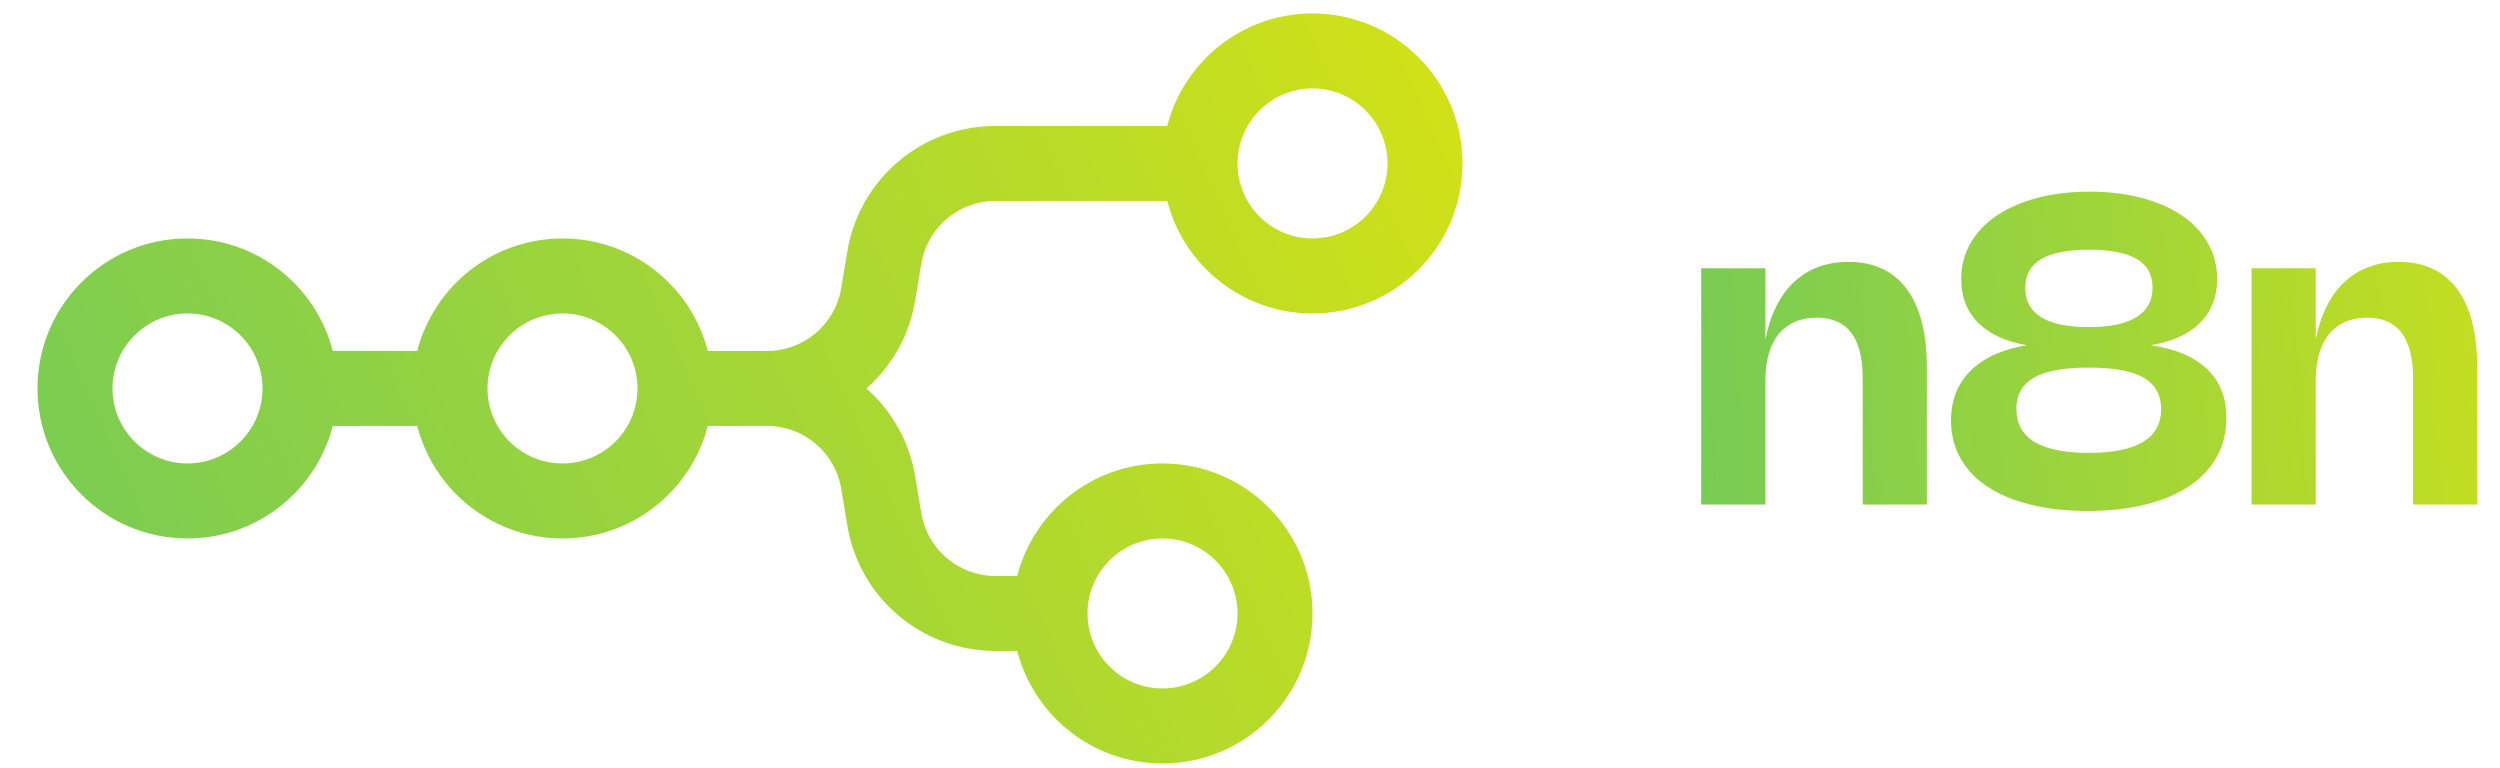
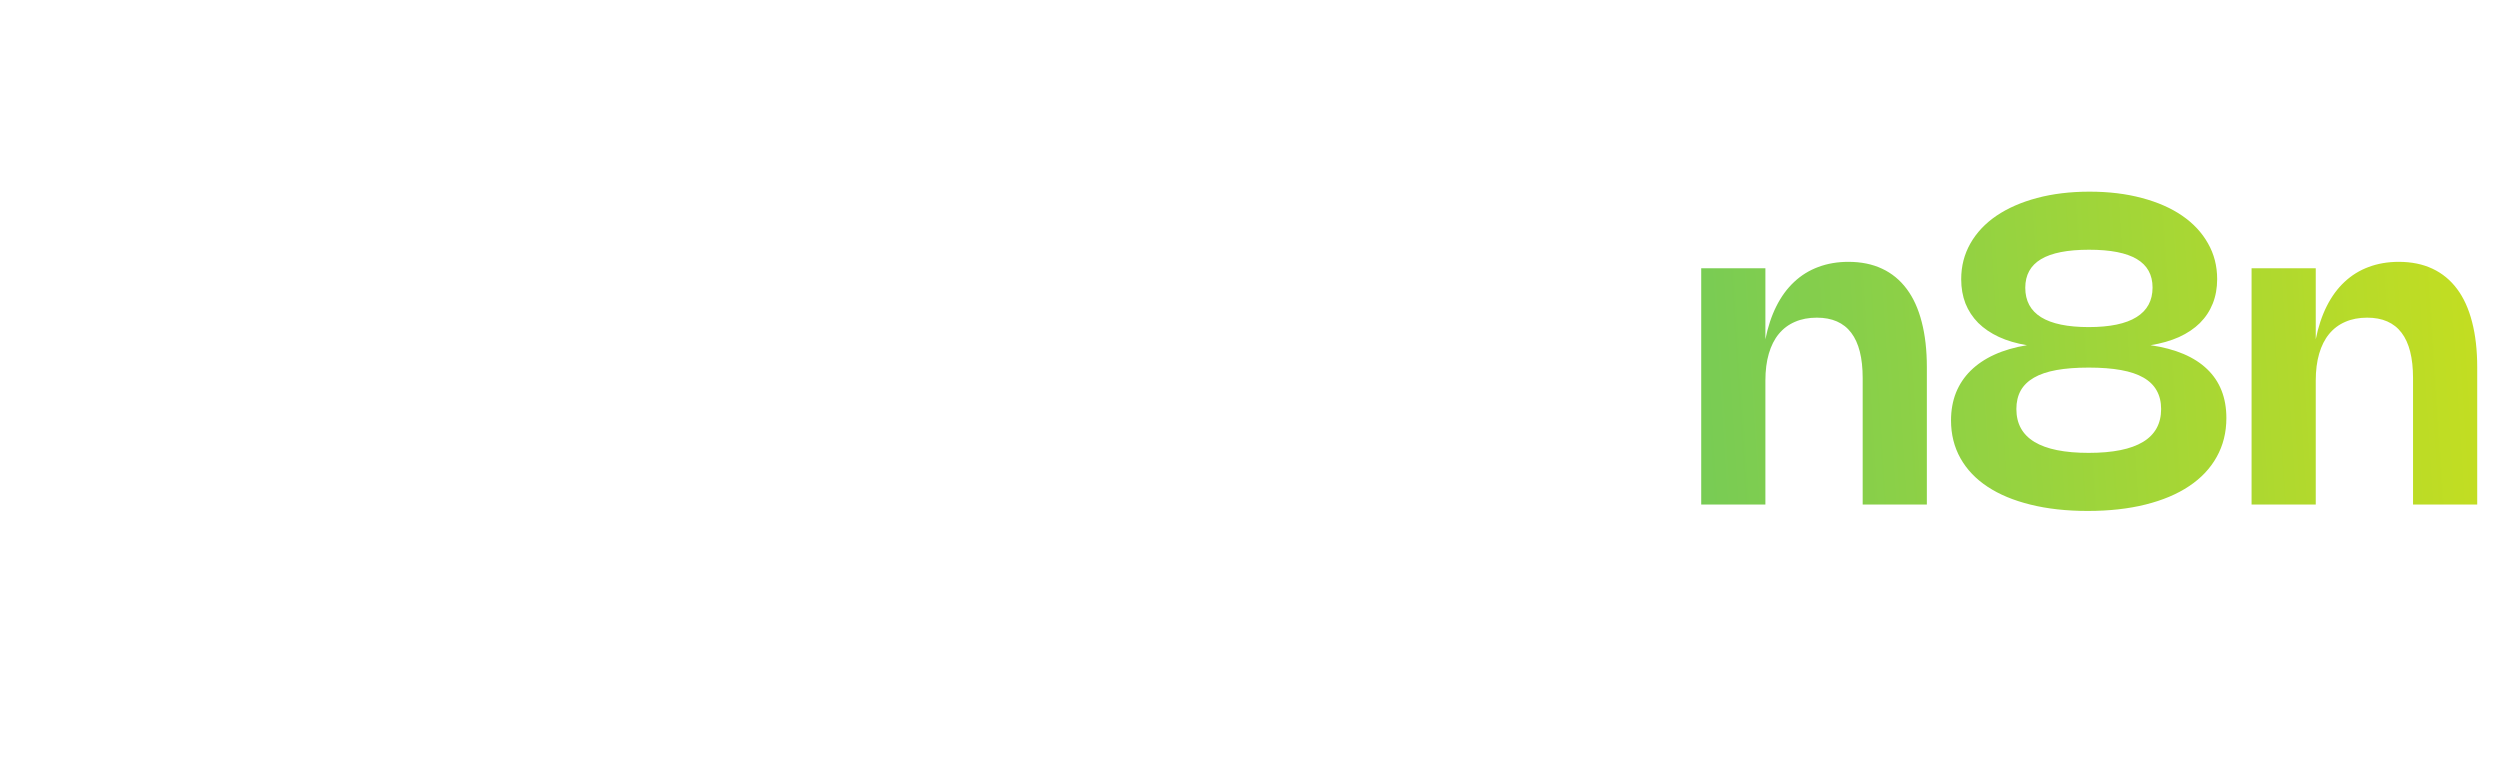
<svg xmlns="http://www.w3.org/2000/svg" width="140" height="43" viewBox="0 0 140 43" fill="none">
-   <path fill-rule="evenodd" clip-rule="evenodd" d="M73.5 17.553C69.586 17.553 66.297 14.876 65.365 11.253H55.737C53.684 11.253 51.932 12.737 51.594 14.762L51.249 16.834C50.921 18.801 49.926 20.512 48.519 21.753C49.926 22.994 50.921 24.705 51.249 26.672L51.594 28.744C51.932 30.769 53.684 32.253 55.737 32.253H56.965C57.897 28.63 61.186 25.953 65.1 25.953C69.739 25.953 73.5 29.714 73.5 34.353C73.5 38.992 69.739 42.753 65.1 42.753C61.186 42.753 57.897 40.076 56.965 36.453H55.737C51.631 36.453 48.126 33.484 47.451 29.434L47.106 27.363C46.768 25.337 45.016 23.853 42.963 23.853H39.635C38.703 27.476 35.414 30.153 31.5 30.153C27.586 30.153 24.297 27.476 23.365 23.853H18.635C17.703 27.476 14.414 30.153 10.5 30.153C5.861 30.153 2.1 26.392 2.1 21.753C2.1 17.114 5.861 13.353 10.5 13.353C14.414 13.353 17.703 16.03 18.635 19.653H23.365C24.297 16.03 27.586 13.353 31.5 13.353C35.414 13.353 38.703 16.03 39.635 19.653H42.963C45.016 19.653 46.768 18.169 47.106 16.144L47.451 14.072C48.126 10.022 51.631 7.053 55.737 7.053H65.365C66.297 3.43 69.586 0.753 73.5 0.753C78.139 0.753 81.9 4.514 81.9 9.153C81.9 13.792 78.139 17.553 73.5 17.553ZM73.5 13.353C75.819 13.353 77.7 11.473 77.7 9.153C77.7 6.834 75.819 4.953 73.5 4.953C71.18 4.953 69.3 6.834 69.3 9.153C69.3 11.473 71.18 13.353 73.5 13.353ZM10.5 25.953C12.819 25.953 14.7 24.073 14.7 21.753C14.7 19.434 12.819 17.553 10.5 17.553C8.18 17.553 6.3 19.434 6.3 21.753C6.3 24.073 8.18 25.953 10.5 25.953ZM35.7 21.753C35.7 24.073 33.819 25.953 31.5 25.953C29.18 25.953 27.3 24.073 27.3 21.753C27.3 19.434 29.18 17.553 31.5 17.553C33.819 17.553 35.7 19.434 35.7 21.753ZM69.3 34.353C69.3 36.672 67.419 38.553 65.1 38.553C62.781 38.553 60.9 36.672 60.9 34.353C60.9 32.034 62.781 30.153 65.1 30.153C67.419 30.153 69.3 32.034 69.3 34.353Z" fill="url(#paint0_linear_60_10)" />
  <path d="M98.862 28.253H95.268V15.023H98.862V19.001C99.002 18.301 99.208 17.681 99.48 17.141C99.752 16.601 100.084 16.149 100.476 15.785C100.868 15.417 101.318 15.139 101.826 14.951C102.338 14.759 102.9 14.663 103.512 14.663C104.224 14.663 104.852 14.791 105.396 15.047C105.944 15.303 106.404 15.681 106.776 16.181C107.148 16.677 107.428 17.293 107.616 18.029C107.808 18.765 107.904 19.611 107.904 20.567V28.253H104.31V21.167C104.31 18.915 103.454 17.789 101.742 17.789C101.282 17.789 100.874 17.867 100.518 18.023C100.162 18.175 99.86 18.401 99.612 18.701C99.368 18.997 99.182 19.365 99.054 19.805C98.926 20.241 98.862 20.743 98.862 21.311V28.253ZM116.913 28.613C115.725 28.613 114.657 28.495 113.709 28.259C112.765 28.027 111.963 27.693 111.303 27.257C110.643 26.821 110.137 26.289 109.785 25.661C109.433 25.033 109.257 24.327 109.257 23.543C109.257 22.979 109.349 22.463 109.533 21.995C109.721 21.527 109.995 21.115 110.355 20.759C110.719 20.399 111.165 20.099 111.693 19.859C112.221 19.619 112.827 19.443 113.511 19.331C112.923 19.235 112.399 19.081 111.939 18.869C111.483 18.657 111.097 18.395 110.781 18.083C110.469 17.767 110.231 17.405 110.067 16.997C109.907 16.585 109.827 16.131 109.827 15.635C109.827 14.903 109.999 14.235 110.343 13.631C110.687 13.027 111.173 12.511 111.801 12.083C112.433 11.655 113.191 11.323 114.075 11.087C114.959 10.851 115.939 10.733 117.015 10.733C118.091 10.733 119.067 10.851 119.943 11.087C120.823 11.319 121.575 11.649 122.199 12.077C122.823 12.505 123.305 13.021 123.645 13.625C123.989 14.225 124.161 14.893 124.161 15.629C124.161 16.129 124.079 16.585 123.915 16.997C123.751 17.409 123.511 17.773 123.195 18.089C122.879 18.401 122.489 18.663 122.025 18.875C121.561 19.083 121.029 19.235 120.429 19.331C121.825 19.535 122.881 19.981 123.597 20.669C124.317 21.357 124.677 22.271 124.677 23.411C124.677 24.215 124.497 24.939 124.137 25.583C123.781 26.227 123.267 26.773 122.595 27.221C121.927 27.669 121.113 28.013 120.153 28.253C119.197 28.493 118.117 28.613 116.913 28.613ZM116.967 18.317C118.155 18.317 119.047 18.131 119.643 17.759C120.243 17.387 120.543 16.835 120.543 16.103C120.543 15.387 120.249 14.855 119.661 14.507C119.077 14.159 118.185 13.985 116.985 13.985C115.781 13.985 114.885 14.161 114.297 14.513C113.709 14.865 113.415 15.399 113.415 16.115C113.415 16.847 113.711 17.397 114.303 17.765C114.899 18.133 115.787 18.317 116.967 18.317ZM116.967 25.361C119.671 25.361 121.023 24.543 121.023 22.907C121.023 22.511 120.941 22.167 120.777 21.875C120.617 21.583 120.371 21.341 120.039 21.149C119.707 20.957 119.285 20.815 118.773 20.723C118.265 20.631 117.663 20.585 116.967 20.585C116.271 20.585 115.669 20.631 115.161 20.723C114.653 20.815 114.233 20.957 113.901 21.149C113.569 21.341 113.321 21.583 113.157 21.875C112.997 22.167 112.917 22.511 112.917 22.907C112.917 24.543 114.267 25.361 116.967 25.361ZM129.682 28.253H126.088V15.023H129.682V19.001C129.822 18.301 130.028 17.681 130.3 17.141C130.572 16.601 130.904 16.149 131.296 15.785C131.688 15.417 132.138 15.139 132.646 14.951C133.158 14.759 133.72 14.663 134.332 14.663C135.044 14.663 135.672 14.791 136.216 15.047C136.764 15.303 137.224 15.681 137.596 16.181C137.968 16.677 138.248 17.293 138.436 18.029C138.628 18.765 138.724 19.611 138.724 20.567V28.253H135.13V21.167C135.13 18.915 134.274 17.789 132.562 17.789C132.102 17.789 131.694 17.867 131.338 18.023C130.982 18.175 130.68 18.401 130.432 18.701C130.188 18.997 130.002 19.365 129.874 19.805C129.746 20.241 129.682 20.743 129.682 21.311V28.253Z" fill="url(#paint1_linear_60_10)" />
  <defs>
    <linearGradient id="paint0_linear_60_10" x1="-30.817" y1="49.753" x2="107.95" y2="-11.989" gradientUnits="userSpaceOnUse">
      <stop stop-color="#51C26F" />
      <stop offset="1" stop-color="#F2E901" />
    </linearGradient>
    <linearGradient id="paint1_linear_60_10" x1="72.411" y1="29.761" x2="166.918" y2="23.676" gradientUnits="userSpaceOnUse">
      <stop stop-color="#51C26F" />
      <stop offset="1" stop-color="#F2E901" />
    </linearGradient>
  </defs>
</svg>